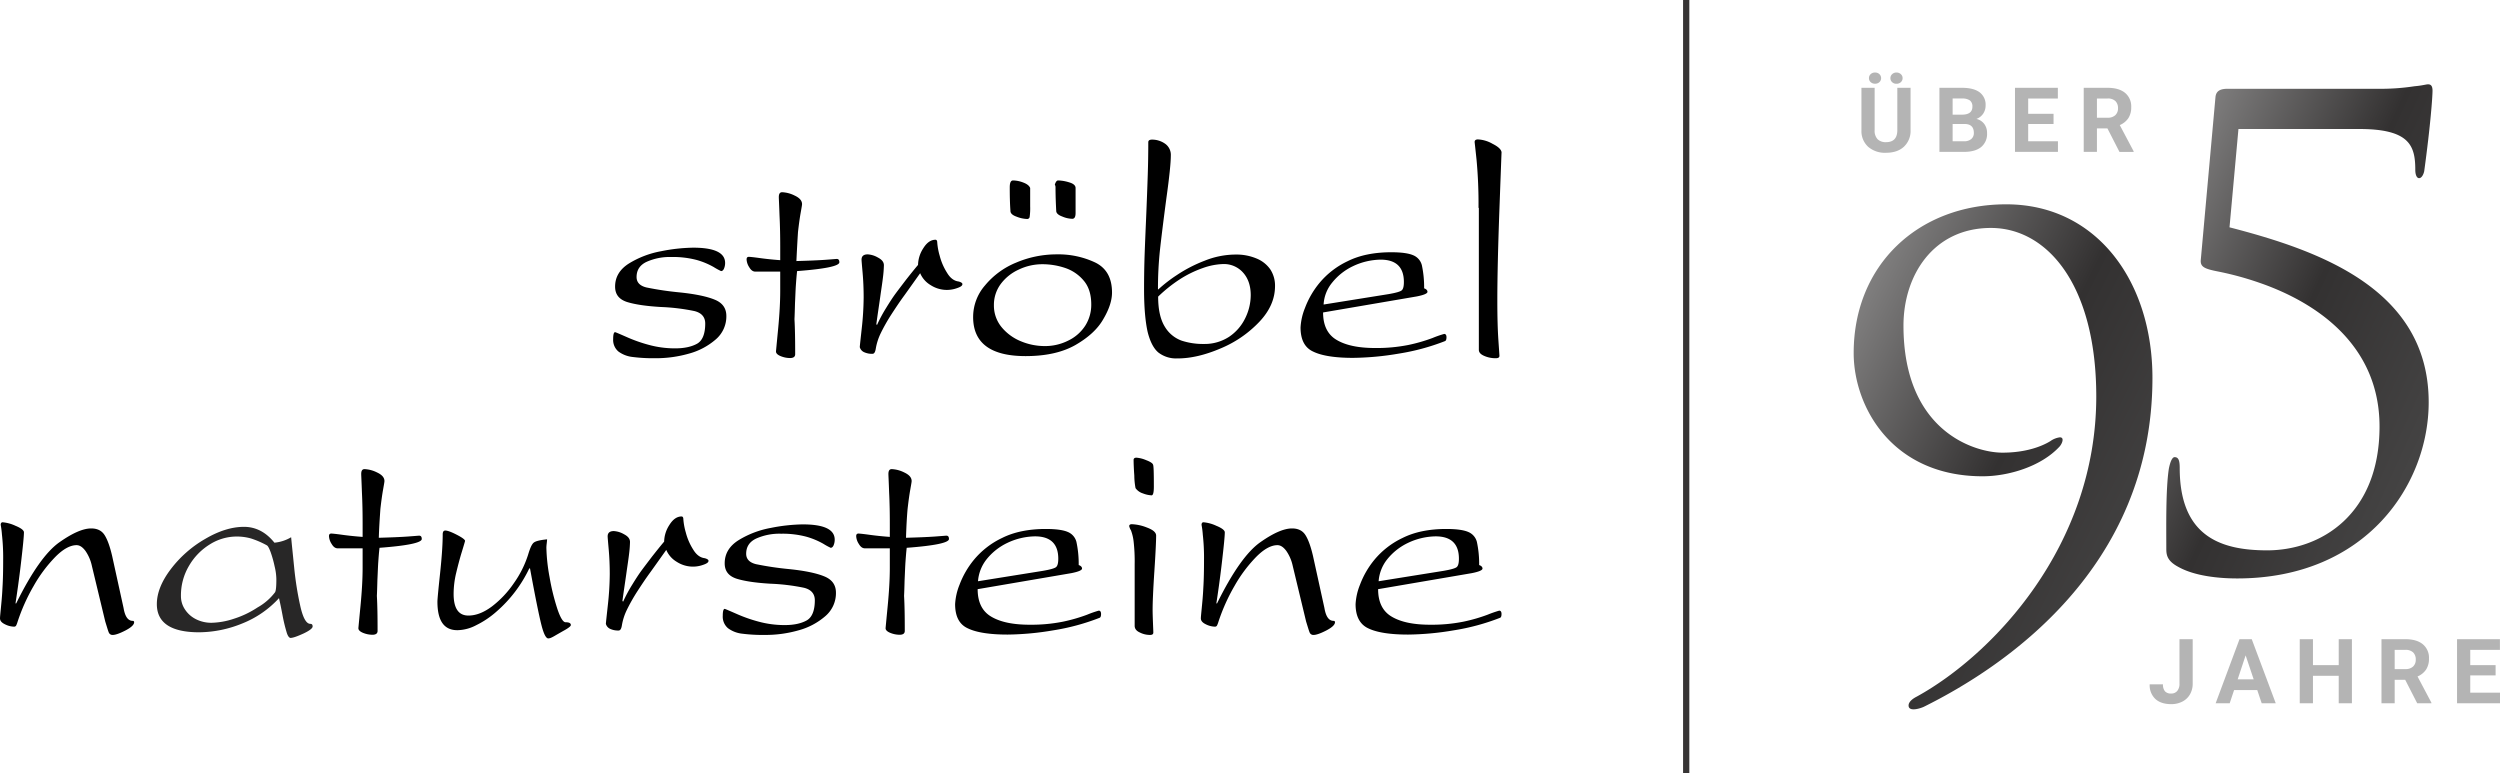
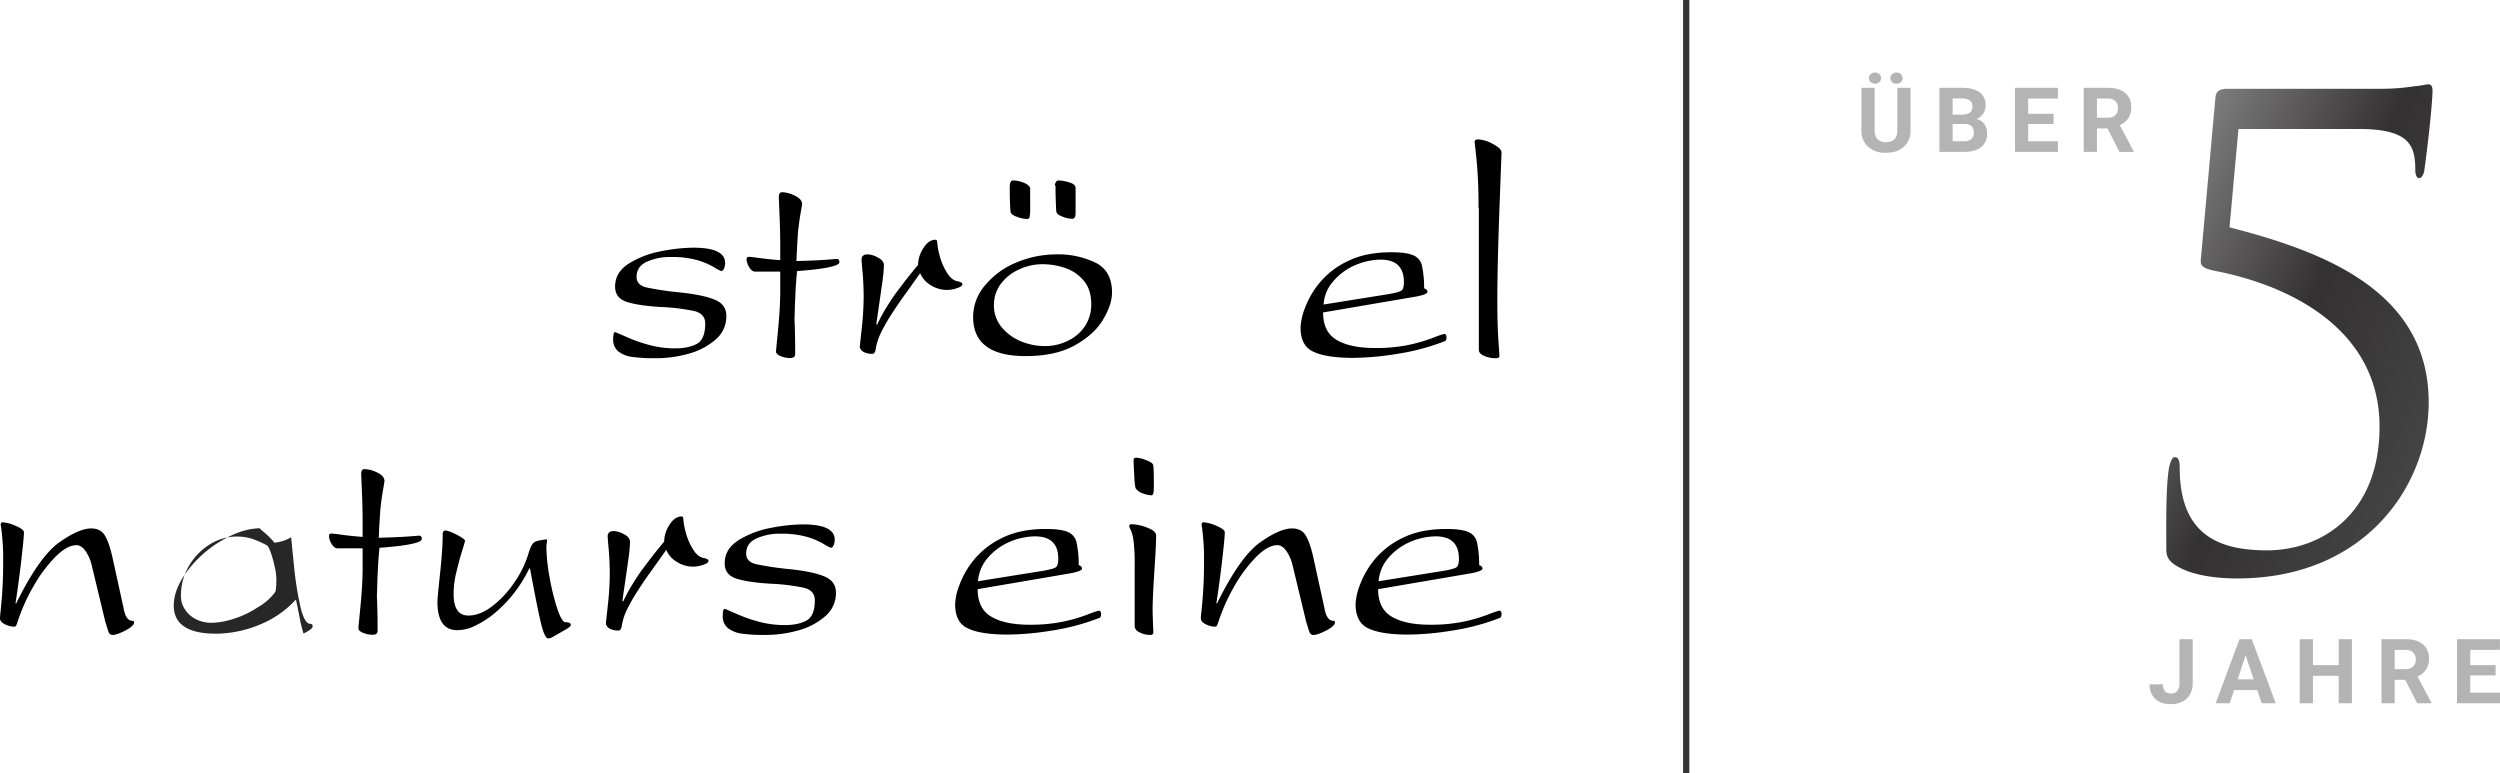
<svg xmlns="http://www.w3.org/2000/svg" width="1197.938" height="370.576" viewBox="0 0 1197.938 370.576">
  <defs>
    <linearGradient id="linear-gradient" x1="-0.749" y1="0.101" x2="0.918" y2="1.512" gradientUnits="objectBoundingBox">
      <stop offset="0" stop-color="#d8d8d8" />
      <stop offset="0.551" stop-color="#333131" />
      <stop offset="1" stop-color="#545454" />
    </linearGradient>
  </defs>
  <g id="Gruppe_18" data-name="Gruppe 18" transform="translate(0 0)">
    <path id="Pfad_76" data-name="Pfad 76" d="M23.539,7.319V27.547a10.356,10.356,0,0,1-3.153,7.973q-3.153,2.932-8.616,2.932A12.294,12.294,0,0,1,3.227,35.6,10.179,10.179,0,0,1,0,27.779V7.319H6.328v20.27a5.851,5.851,0,0,0,1.445,4.4,5.547,5.547,0,0,0,4,1.382q5.336,0,5.421-5.611V7.319ZM3.607,2.689A2.539,2.539,0,0,1,4.419.773,2.919,2.919,0,0,1,6.518,0,2.867,2.867,0,0,1,8.627.794a2.575,2.575,0,0,1,.8,1.9,2.541,2.541,0,0,1-.8,1.885,2.888,2.888,0,0,1-2.109.784A2.986,2.986,0,0,1,4.44,4.606,2.467,2.467,0,0,1,3.607,2.689Zm10.272,0A2.518,2.518,0,0,1,14.712.784,2.915,2.915,0,0,1,16.79,0a2.986,2.986,0,0,1,2.078.773,2.48,2.48,0,0,1,.854,1.916,2.559,2.559,0,0,1-.812,1.9,2.9,2.9,0,0,1-2.12.794,2.866,2.866,0,0,1-2.109-.794A2.575,2.575,0,0,1,13.879,2.689ZM37.367,38.03V7.319H48.124q5.589,0,8.479,2.141a7.321,7.321,0,0,1,2.89,6.275,6.938,6.938,0,0,1-1.16,3.976,6.7,6.7,0,0,1-3.227,2.521,6.483,6.483,0,0,1,3.723,2.383A7.046,7.046,0,0,1,60.189,29a8.1,8.1,0,0,1-2.826,6.707q-2.826,2.278-8.057,2.32Zm6.328-13.373v8.289h5.421a5.231,5.231,0,0,0,3.491-1.065,3.653,3.653,0,0,0,1.255-2.942q0-4.218-4.366-4.282Zm0-4.472h4.683q4.788-.084,4.788-3.818a3.528,3.528,0,0,0-1.213-3.006,6.379,6.379,0,0,0-3.828-.918H43.695Zm48.356,4.493H79.9v8.268H94.161V38.03H73.574V7.319H94.118v5.125H79.9v7.319H92.051Zm25.83,2.109H112.84V38.03h-6.328V7.319h11.411q5.442,0,8.395,2.426a8.372,8.372,0,0,1,2.953,6.855,9.448,9.448,0,0,1-1.36,5.241,9.278,9.278,0,0,1-4.124,3.343l6.644,12.55v.3h-6.792Zm-5.041-5.125h5.1a5.226,5.226,0,0,0,3.691-1.213,4.335,4.335,0,0,0,1.308-3.343,4.64,4.64,0,0,0-1.234-3.417,5.128,5.128,0,0,0-3.786-1.244H112.84Z" transform="translate(891.956 34.754)" fill="#b4b4b4" />
    <path id="Pfad_77" data-name="Pfad 77" d="M15-26.3H21.33V-5.044a10.167,10.167,0,0,1-1.3,5.178,8.8,8.8,0,0,1-3.66,3.47,11.432,11.432,0,0,1-5.336,1.223q-4.872,0-7.593-2.478A9,9,0,0,1,.723-4.664h6.37a4.938,4.938,0,0,0,.949,3.333,3.8,3.8,0,0,0,3,1.076A3.626,3.626,0,0,0,13.926-1.5,5.258,5.258,0,0,0,15-5.044ZM52.264-1.922H41.169L39.06,4.406H32.332L43.764-26.3h5.864l11.5,30.711H54.394ZM42.878-7.047h7.678l-3.86-11.5ZM97.625,4.406H91.3V-8.756H78.958V4.406H72.631V-26.3h6.328V-13.86H91.3V-26.3h6.328ZM123.16-6.836h-5.041V4.406h-6.328V-26.3H123.2q5.442,0,8.395,2.426a8.372,8.372,0,0,1,2.953,6.855,9.448,9.448,0,0,1-1.36,5.241,9.279,9.279,0,0,1-4.124,3.343l6.644,12.55v.3h-6.792Zm-5.041-5.125h5.1a5.226,5.226,0,0,0,3.691-1.213,4.335,4.335,0,0,0,1.308-3.343,4.64,4.64,0,0,0-1.234-3.417,5.128,5.128,0,0,0-3.786-1.244h-5.083Zm48.356,3.016H154.326V-.677h14.258V4.406H148V-26.3h20.544v5.125H154.326v7.319h12.149Z" transform="translate(1029.354 332.581)" fill="#b4b4b4" />
    <g id="Stroebel_Natursteine_Logoschrift_" data-name="Stroebel Natursteine Logoschrift_" transform="translate(0 66.806)">
      <g id="Gruppe_5" data-name="Gruppe 5" transform="translate(293.814 0)">
        <path id="Pfad_28" data-name="Pfad 28" d="M94.018,160.286c0,2.53,1.6,4.217,4.723,4.977a149.609,149.609,0,0,0,15.857,2.362c7.423.759,13.074,1.94,16.785,3.458,3.8,1.518,5.651,4.133,5.651,7.844a14.462,14.462,0,0,1-5.061,11.218,32.5,32.5,0,0,1-12.905,6.832,57.4,57.4,0,0,1-16.026,2.193,77.9,77.9,0,0,1-10.881-.59,14,14,0,0,1-6.832-2.615,7.247,7.247,0,0,1-2.53-5.989c0-2.193.337-3.29.928-3.29.169,0,1.94.759,5.23,2.193a71.347,71.347,0,0,0,10.881,3.88,47.265,47.265,0,0,0,12.652,1.687c4.386,0,7.844-.759,10.459-2.193s3.964-4.723,3.964-9.7c0-3.121-1.771-5.145-5.23-5.989a97.77,97.77,0,0,0-16.026-1.94c-7.254-.422-12.652-1.265-16.363-2.446-3.711-1.265-5.567-3.627-5.567-7.338,0-4.639,2.277-8.35,6.748-11.134a44.7,44.7,0,0,1,15.351-5.82,83.264,83.264,0,0,1,15.267-1.687c10.29,0,15.351,2.446,15.351,7.338a6.874,6.874,0,0,1-.506,2.615c-.337.843-.843,1.265-1.434,1.265a31.87,31.87,0,0,1-3.543-1.94,36.562,36.562,0,0,0-8.1-3.374,44.351,44.351,0,0,0-12.146-1.434,27.294,27.294,0,0,0-11.809,2.277C95.621,154.466,94.018,156.912,94.018,160.286Z" transform="translate(-82.8 -94.326)" />
        <path id="Pfad_29" data-name="Pfad 29" d="M182.47,147.68c5.651-.169,10.206-.337,13.749-.59,3.458-.253,5.4-.422,5.567-.422.843,0,1.265.506,1.265,1.6,0,1.771-6.748,3.205-20.243,4.217-.253,2.109-.422,4.386-.59,6.748s-.253,5.314-.422,8.688q-.127,5.187-.253,7.591c.253,4.386.337,9.953.337,16.785,0,1.265-.843,1.856-2.53,1.856a12.123,12.123,0,0,1-4.47-.928c-1.434-.59-2.193-1.35-2.193-2.193,0-.169.337-3.711,1.012-10.712s1.012-13.074,1.012-18.3v-9.278H162.817c-1.181,0-2.109-.675-2.952-2.109a7.47,7.47,0,0,1-1.265-3.711c0-.843.337-1.265,1.1-1.265.422,0,2.193.169,5.229.59s6.326.759,9.784,1.012v-6.41c0-4.976-.084-10.037-.337-15.1-.169-5.061-.337-7.929-.337-8.688,0-1.6.506-2.362,1.6-2.362a14.786,14.786,0,0,1,5.989,1.6c2.362,1.1,3.543,2.446,3.543,4.133,0,.422-.253,1.771-.675,4.217q-.633,3.543-1.265,9.11C182.976,137.642,182.723,142.2,182.47,147.68Z" transform="translate(-94.665 -89.396)" />
        <path id="Pfad_30" data-name="Pfad 30" d="M222.9,193.152c0-.422.337-3.458.928-8.856a141.536,141.536,0,0,0,.928-15.014c0-4.049-.169-8.013-.506-11.809s-.506-5.82-.506-6.242c0-1.687,1.012-2.53,2.952-2.53a11.024,11.024,0,0,1,4.892,1.518c1.94,1.012,2.868,2.193,2.868,3.711a54.387,54.387,0,0,1-.422,5.567c-.253,2.277-.759,5.483-1.35,9.7s-1.265,8.519-1.856,12.99l.337.337a69.866,69.866,0,0,1,4.386-8.182c1.6-2.615,3.121-4.976,4.555-6.916s3.121-4.133,4.977-6.579c1.94-2.446,3.8-4.808,5.736-7.085a15.124,15.124,0,0,1,2.53-8.013q2.53-4.049,5.82-4.049c.506,0,.844.422.844,1.265a30.837,30.837,0,0,0,1.181,6.41,28.314,28.314,0,0,0,3.543,8.182c1.518,2.53,3.374,3.88,5.483,4.133,1.265.337,1.856.759,1.856,1.265,0,.759-.844,1.35-2.615,1.94a14.271,14.271,0,0,1-12.568-1.434,12.174,12.174,0,0,1-5.061-5.736c-2.7,3.8-5.145,7.254-7.507,10.543-2.362,3.205-4.47,6.41-6.495,9.531a86.8,86.8,0,0,0-4.892,8.688,27.192,27.192,0,0,0-2.362,7.338c-.253,1.687-.759,2.53-1.6,2.53a9.048,9.048,0,0,1-4.133-.843A3.683,3.683,0,0,1,222.9,193.152Z" transform="translate(-104.729 -93.622)" />
        <path id="Pfad_31" data-name="Pfad 31" d="M327.449,143.426a41.356,41.356,0,0,1,18.3,3.88q8.1,3.922,8.1,14.423c0,3.711-1.35,7.929-4.133,12.652-2.7,4.808-7.254,8.941-13.411,12.483-6.242,3.543-14.17,5.314-23.87,5.314-16.7,0-25.136-6.242-25.136-18.725a23.045,23.045,0,0,1,5.651-15.1,37.886,37.886,0,0,1,14.93-10.965A49.476,49.476,0,0,1,327.449,143.426ZM343.9,167.465c0-4.808-1.181-8.6-3.627-11.471a19.735,19.735,0,0,0-8.941-6.073,34.191,34.191,0,0,0-10.881-1.771,26.23,26.23,0,0,0-11.218,2.53,22.173,22.173,0,0,0-8.688,6.916,16.776,16.776,0,0,0-3.29,10.206,16.249,16.249,0,0,0,3.711,10.543,23.4,23.4,0,0,0,9.278,6.748,29.624,29.624,0,0,0,11.218,2.277,24.581,24.581,0,0,0,11.387-2.615,19.943,19.943,0,0,0,8.182-7.17A18.675,18.675,0,0,0,343.9,167.465ZM304.844,111.29c0-2.193.506-3.29,1.6-3.29a14.47,14.47,0,0,1,4.892,1.012c1.771.675,2.868,1.518,3.29,2.615v8.688a30.092,30.092,0,0,1-.253,5.23,1.173,1.173,0,0,1-1.181.928,14.826,14.826,0,0,1-5.061-1.1c-1.94-.675-2.952-1.6-2.952-2.7C304.929,119.3,304.844,115.591,304.844,111.29Zm21.93,0a2.38,2.38,0,0,0-.337-1.265c.422-1.35.928-2.024,1.6-2.024a19.568,19.568,0,0,1,5.314.928c2.024.59,3.037,1.518,3.037,2.7V123.6c0,1.856-.506,2.783-1.6,2.783a12.905,12.905,0,0,1-4.808-1.1c-1.856-.675-2.868-1.6-2.868-2.7C326.943,119.3,326.775,115.591,326.775,111.29Z" transform="translate(-114.81 -88.347)" />
-         <path id="Pfad_32" data-name="Pfad 32" d="M384.4,156.5c0-5.567.084-9.953.169-13.243s.337-9.784.759-19.484.675-17.038.843-22.1.253-10.206.253-15.6c0-.843.59-1.265,1.856-1.265a10.865,10.865,0,0,1,6.157,1.94,6.506,6.506,0,0,1,2.783,5.736c0,3.29-.675,10.122-2.109,20.328-1.35,10.206-2.362,18.3-3.036,24.376a174.1,174.1,0,0,0-1.012,19.4h.169a68.224,68.224,0,0,1,8.941-6.916,67.268,67.268,0,0,1,13.243-6.832,40.047,40.047,0,0,1,14.761-2.952,24.786,24.786,0,0,1,10.037,1.856,14.847,14.847,0,0,1,6.663,5.23,14.171,14.171,0,0,1,2.277,8.013q0,9.236-7.591,17.207a54.251,54.251,0,0,1-18.641,12.736c-7.338,3.121-14.17,4.723-20.328,4.723h-.337a13.815,13.815,0,0,1-8.941-2.783c-2.277-1.856-4.049-5.23-5.229-10.037C384.99,171.846,384.4,165.1,384.4,156.5Zm6.748,3.543c0,6.242,1.1,11.05,3.205,14.423a15.512,15.512,0,0,0,8.013,6.663,32.846,32.846,0,0,0,10.712,1.6,21.465,21.465,0,0,0,11.977-3.374,22.456,22.456,0,0,0,7.76-8.856,25.165,25.165,0,0,0,2.7-11.134c0-4.555-1.265-8.182-3.711-10.881a12.252,12.252,0,0,0-9.447-4.049,31.7,31.7,0,0,0-9.869,1.94,52.332,52.332,0,0,0-11.134,5.483A68.876,68.876,0,0,0,391.148,160.038Z" transform="translate(-130.008 -84.716)" />
        <path id="Pfad_33" data-name="Pfad 33" d="M473.3,184.816a28.952,28.952,0,0,1,2.109-9.278,42.026,42.026,0,0,1,6.916-11.977,39.475,39.475,0,0,1,13.5-10.459q8.6-4.3,21-4.3c4.808,0,8.35.506,10.459,1.434a7.016,7.016,0,0,1,4.133,4.723,50.159,50.159,0,0,1,1.1,11.134c1.012.337,1.6.928,1.6,1.687s-1.687,1.518-5.145,2.193L484.1,177.647c0,6.242,2.193,10.628,6.495,13.158,4.386,2.615,10.543,3.88,18.472,3.88a77.416,77.416,0,0,0,15.773-1.434,78.909,78.909,0,0,0,11.724-3.374,48.974,48.974,0,0,1,5.567-1.94c.675,0,1.1.506,1.1,1.6,0,1.012-.253,1.687-.759,1.856a106.065,106.065,0,0,1-22.183,5.989,137.286,137.286,0,0,1-21.846,2.024c-8.6,0-14.93-1.012-18.978-2.952C475.324,194.6,473.3,190.721,473.3,184.816Zm11.049-10.965,31.04-4.976q5.187-.886,6.326-1.771c.759-.59,1.1-1.94,1.1-4.049,0-7.085-3.711-10.712-11.134-10.712a31.828,31.828,0,0,0-13.242,3.121,28.223,28.223,0,0,0-9.953,7.844A18.021,18.021,0,0,0,484.349,173.851Z" transform="translate(-143.924 -94.733)" />
        <path id="Pfad_34" data-name="Pfad 34" d="M574.056,117.511a228.172,228.172,0,0,0-.928-22.942c-.591-5.651-.928-8.519-.928-8.6,0-.843.506-1.265,1.6-1.265a15.452,15.452,0,0,1,7,2.109q4.049,2.024,4.3,4.049,0-.506-1.012,27.075t-1.012,44.029c0,7.676.169,14,.506,18.894s.506,7.423.506,7.507c0,.843-.59,1.181-1.856,1.181a13.438,13.438,0,0,1-5.4-1.1c-1.771-.759-2.615-1.687-2.615-2.952V117.511Z" transform="translate(-159.404 -84.7)" />
      </g>
      <g id="Gruppe_6" data-name="Gruppe 6" transform="translate(0 152.5)">
        <path id="Pfad_35" data-name="Pfad 35" d="M83.137,303.465c0-.843.337-1.265.928-1.265a18.339,18.339,0,0,1,6.157,1.687c2.7,1.1,4.049,2.193,4.049,3.121,0,1.94-.506,6.916-1.434,14.845s-1.856,14.339-2.615,19.231h.337c7.423-15.1,14.339-24.8,20.665-29.269s11.387-6.663,15.267-6.663q4.3,0,6.326,3.037c1.35,2.024,2.615,5.4,3.711,10.122l5.483,24.967c.675,4.049,2.109,6.157,4.386,6.157a.621.621,0,0,1,.675.675c0,1.181-1.434,2.53-4.217,3.964s-4.808,2.109-5.989,2.109a1.9,1.9,0,0,1-1.94-1.181c-.337-.759-.843-2.53-1.687-5.229l-6.41-26.654a19.983,19.983,0,0,0-3.121-7.254c-1.35-1.771-2.7-2.7-4.217-2.7-2.952,0-6.326,1.771-10.037,5.483A67.3,67.3,0,0,0,98.91,332.734a90.05,90.05,0,0,0-7.76,17.376,6.4,6.4,0,0,1-.337.928,2.638,2.638,0,0,1-.422.844,1.124,1.124,0,0,1-.843.337,10.119,10.119,0,0,1-4.3-1.1c-1.6-.759-2.446-1.687-2.446-2.868,0-.675.169-2.277.422-4.892s.59-5.9.759-9.7c.253-3.88.337-8.519.337-13.917a99.339,99.339,0,0,0-.59-11.64A39.249,39.249,0,0,0,83.137,303.465Z" transform="translate(-82.8 -271.245)" />
-         <path id="Pfad_36" data-name="Pfad 36" d="M228.244,312.391a19.131,19.131,0,0,0,8.013-2.615c.253,2.783.759,7.591,1.434,14.339a154.5,154.5,0,0,0,2.952,18.641c1.265,5.651,2.868,8.519,4.808,8.519.759,0,1.1.422,1.1,1.265s-1.518,2.024-4.386,3.374c-2.952,1.35-5.061,2.109-6.242,2.109-.675-.084-1.35-1.012-1.856-2.783a77.909,77.909,0,0,1-1.94-8.1c-.675-3.627-1.265-6.326-1.687-8.182a47.784,47.784,0,0,1-17.629,12.146,55.52,55.52,0,0,1-20.665,4.217c-13.5,0-20.243-4.555-20.243-13.5,0-5.23,2.193-10.8,6.579-16.616a55.272,55.272,0,0,1,16.532-14.592c6.579-3.88,12.821-5.82,18.641-5.82C219.3,304.8,224.2,307.33,228.244,312.391Zm.337,23.7c.422-.843.59-2.868.59-6.157a27.175,27.175,0,0,0-.844-6.242,53.4,53.4,0,0,0-1.856-6.663c-.759-2.024-1.35-3.121-1.856-3.374a42.821,42.821,0,0,0-7.591-3.289,25.083,25.083,0,0,0-7.17-.928,24.283,24.283,0,0,0-12.483,3.711,29.351,29.351,0,0,0-10.037,10.29,27.7,27.7,0,0,0-3.88,14.508,11.313,11.313,0,0,0,1.856,6.326,13.5,13.5,0,0,0,5.23,4.723,16.242,16.242,0,0,0,7.591,1.771,36.1,36.1,0,0,0,10.712-1.94,44.868,44.868,0,0,0,11.3-5.4A27.147,27.147,0,0,0,228.581,336.093Z" transform="translate(-96.747 -271.651)" fill="#282727" />
+         <path id="Pfad_36" data-name="Pfad 36" d="M228.244,312.391a19.131,19.131,0,0,0,8.013-2.615c.253,2.783.759,7.591,1.434,14.339a154.5,154.5,0,0,0,2.952,18.641c1.265,5.651,2.868,8.519,4.808,8.519.759,0,1.1.422,1.1,1.265s-1.518,2.024-4.386,3.374a77.909,77.909,0,0,1-1.94-8.1c-.675-3.627-1.265-6.326-1.687-8.182a47.784,47.784,0,0,1-17.629,12.146,55.52,55.52,0,0,1-20.665,4.217c-13.5,0-20.243-4.555-20.243-13.5,0-5.23,2.193-10.8,6.579-16.616a55.272,55.272,0,0,1,16.532-14.592c6.579-3.88,12.821-5.82,18.641-5.82C219.3,304.8,224.2,307.33,228.244,312.391Zm.337,23.7c.422-.843.59-2.868.59-6.157a27.175,27.175,0,0,0-.844-6.242,53.4,53.4,0,0,0-1.856-6.663c-.759-2.024-1.35-3.121-1.856-3.374a42.821,42.821,0,0,0-7.591-3.289,25.083,25.083,0,0,0-7.17-.928,24.283,24.283,0,0,0-12.483,3.711,29.351,29.351,0,0,0-10.037,10.29,27.7,27.7,0,0,0-3.88,14.508,11.313,11.313,0,0,0,1.856,6.326,13.5,13.5,0,0,0,5.23,4.723,16.242,16.242,0,0,0,7.591,1.771,36.1,36.1,0,0,0,10.712-1.94,44.868,44.868,0,0,0,11.3-5.4A27.147,27.147,0,0,0,228.581,336.093Z" transform="translate(-96.747 -271.651)" fill="#282727" />
        <path id="Pfad_37" data-name="Pfad 37" d="M293.57,304.9c5.651-.169,10.206-.337,13.749-.59,3.458-.253,5.4-.422,5.567-.422.843,0,1.265.506,1.265,1.6,0,1.771-6.748,3.205-20.243,4.217-.253,2.109-.422,4.386-.59,6.748s-.253,5.314-.422,8.688q-.126,5.187-.253,7.591c.253,4.386.337,9.953.337,16.785,0,1.265-.844,1.856-2.53,1.856a12.123,12.123,0,0,1-4.47-.928c-1.434-.59-2.193-1.35-2.193-2.193,0-.169.337-3.711,1.012-10.712s1.012-13.074,1.012-18.3v-9.278H273.917c-1.181,0-2.109-.675-2.952-2.109a7.471,7.471,0,0,1-1.265-3.711c0-.843.337-1.265,1.1-1.265.422,0,2.193.169,5.23.59s6.326.759,9.784,1.012v-6.326c0-4.977-.084-10.037-.337-15.1-.169-5.061-.337-7.929-.337-8.688,0-1.6.506-2.362,1.6-2.362a14.787,14.787,0,0,1,5.989,1.6c2.362,1.1,3.543,2.446,3.543,4.133,0,.422-.253,1.771-.675,4.217q-.632,3.543-1.265,9.109C294.076,294.858,293.739,299.413,293.57,304.9Z" transform="translate(-112.055 -266.517)" />
        <path id="Pfad_38" data-name="Pfad 38" d="M331.3,340.976c0-1.1.422-5.567,1.265-13.5s1.265-14.17,1.265-18.725c0-1.265.422-1.856,1.265-1.856,1.012,0,2.868.675,5.483,2.024s3.964,2.362,3.964,2.952c0,.084-.506,1.856-1.518,5.145s-1.94,6.832-2.783,10.375a43.476,43.476,0,0,0-1.181,9.869q0,10.375,7.085,10.375c3.627,0,7.338-1.434,11.3-4.386a48.124,48.124,0,0,0,10.543-11.218,49.266,49.266,0,0,0,6.748-13.5c.928-3.121,1.771-5.061,2.7-5.82s3.036-1.265,6.41-1.6c0,.506-.084,1.1-.169,1.94a19.583,19.583,0,0,0-.169,2.024,86.537,86.537,0,0,0,1.518,14.086,108.277,108.277,0,0,0,3.711,15.182c1.434,4.3,2.783,6.495,3.964,6.495,1.687,0,2.53.422,2.53,1.35,0,.506-1.012,1.35-3.121,2.53-.928.506-1.94,1.1-3.121,1.771s-2.109,1.265-2.868,1.6a4.091,4.091,0,0,1-1.687.506c-1.1,0-2.193-2.109-3.29-6.41s-2.952-13.327-5.483-27.16h-.337a63.585,63.585,0,0,1-15.773,20.749,43.315,43.315,0,0,1-9.7,6.495A19.909,19.909,0,0,1,341,354.641C334.505,354.725,331.3,350.17,331.3,340.976Z" transform="translate(-121.697 -271.98)" />
        <path id="Pfad_39" data-name="Pfad 39" d="M427,350.352c0-.422.337-3.458.928-8.857a141.533,141.533,0,0,0,.928-15.014c0-4.049-.169-8.013-.506-11.809s-.506-5.82-.506-6.242c0-1.687,1.012-2.53,2.952-2.53a11.023,11.023,0,0,1,4.892,1.518c1.94,1.012,2.868,2.193,2.868,3.711a54.4,54.4,0,0,1-.422,5.567c-.253,2.277-.759,5.483-1.35,9.7s-1.265,8.519-1.856,12.989l.337.337a69.894,69.894,0,0,1,4.386-8.182c1.6-2.615,3.121-4.976,4.555-6.917s3.121-4.133,4.976-6.579c1.94-2.446,3.8-4.808,5.736-7.085a15.123,15.123,0,0,1,2.531-8.013q2.53-4.049,5.82-4.049c.506,0,.844.422.844,1.265a30.842,30.842,0,0,0,1.181,6.41,28.316,28.316,0,0,0,3.543,8.182c1.518,2.53,3.374,3.88,5.483,4.133,1.265.337,1.856.759,1.856,1.265,0,.759-.844,1.35-2.615,1.94a14.271,14.271,0,0,1-12.568-1.434,12.174,12.174,0,0,1-5.061-5.736c-2.7,3.8-5.145,7.254-7.507,10.543-2.362,3.205-4.47,6.41-6.495,9.531a86.806,86.806,0,0,0-4.892,8.688,27.19,27.19,0,0,0-2.362,7.338c-.253,1.687-.759,2.53-1.6,2.53a9.048,9.048,0,0,1-4.133-.844A3.682,3.682,0,0,1,427,350.352Z" transform="translate(-136.676 -270.728)" />
        <path id="Pfad_40" data-name="Pfad 40" d="M504.618,317.486c0,2.53,1.6,4.217,4.723,4.977a149.633,149.633,0,0,0,15.857,2.362c7.423.759,13.074,1.94,16.785,3.458,3.8,1.518,5.651,4.133,5.651,7.844a14.462,14.462,0,0,1-5.061,11.218,32.5,32.5,0,0,1-12.905,6.832,57.4,57.4,0,0,1-16.026,2.193,77.9,77.9,0,0,1-10.881-.59,14,14,0,0,1-6.832-2.615,7.247,7.247,0,0,1-2.53-5.989c0-2.193.337-3.289.928-3.289.169,0,1.94.759,5.229,2.193a71.336,71.336,0,0,0,10.881,3.88,47.264,47.264,0,0,0,12.652,1.687c4.386,0,7.844-.759,10.459-2.193s3.964-4.724,3.964-9.7c0-3.121-1.771-5.145-5.23-5.989a97.771,97.771,0,0,0-16.026-1.94c-7.254-.422-12.652-1.265-16.363-2.446-3.711-1.265-5.567-3.627-5.567-7.338,0-4.639,2.277-8.35,6.748-11.134a44.7,44.7,0,0,1,15.351-5.82,83.269,83.269,0,0,1,15.267-1.687c10.29,0,15.351,2.446,15.351,7.338a6.875,6.875,0,0,1-.506,2.615c-.338.843-.844,1.265-1.434,1.265a31.846,31.846,0,0,1-3.543-1.94,36.566,36.566,0,0,0-8.1-3.374,44.355,44.355,0,0,0-12.146-1.434,27.3,27.3,0,0,0-11.809,2.277C506.221,311.666,504.618,314.112,504.618,317.486Z" transform="translate(-147.07 -271.432)" />
-         <path id="Pfad_41" data-name="Pfad 41" d="M593.07,304.9c5.651-.169,10.206-.337,13.749-.59,3.458-.253,5.4-.422,5.567-.422.843,0,1.265.506,1.265,1.6,0,1.771-6.748,3.205-20.243,4.217-.253,2.109-.422,4.386-.59,6.748s-.253,5.314-.422,8.688q-.127,5.187-.253,7.591c.253,4.386.337,9.953.337,16.785,0,1.265-.843,1.856-2.53,1.856a12.122,12.122,0,0,1-4.47-.928c-1.434-.59-2.193-1.35-2.193-2.193,0-.169.337-3.711,1.012-10.712s1.012-13.074,1.012-18.3v-9.278H573.417c-1.181,0-2.109-.675-2.952-2.109a7.47,7.47,0,0,1-1.265-3.711c0-.843.338-1.265,1.1-1.265.422,0,2.193.169,5.23.59s6.326.759,9.784,1.012v-6.326c0-4.977-.084-10.037-.338-15.1-.169-5.061-.337-7.929-.337-8.688,0-1.6.506-2.362,1.6-2.362a14.787,14.787,0,0,1,5.989,1.6c2.362,1.1,3.543,2.446,3.543,4.133,0,.422-.253,1.771-.675,4.217q-.632,3.543-1.265,9.109C593.492,294.858,593.239,299.413,593.07,304.9Z" transform="translate(-158.934 -266.517)" />
        <path id="Pfad_42" data-name="Pfad 42" d="M625.4,342.016a28.956,28.956,0,0,1,2.109-9.278,42.027,42.027,0,0,1,6.916-11.977,39.477,39.477,0,0,1,13.5-10.459q8.6-4.3,21-4.3c4.808,0,8.35.506,10.459,1.434a7.017,7.017,0,0,1,4.133,4.724,50.168,50.168,0,0,1,1.1,11.134c1.012.337,1.6.928,1.6,1.687s-1.687,1.518-5.145,2.193L636.2,334.847c0,6.242,2.193,10.628,6.495,13.158,4.386,2.615,10.544,3.88,18.472,3.88a77.414,77.414,0,0,0,15.773-1.434,78.9,78.9,0,0,0,11.724-3.374,48.988,48.988,0,0,1,5.567-1.94c.675,0,1.1.506,1.1,1.6s-.253,1.687-.759,1.856a106.075,106.075,0,0,1-22.183,5.989,137.281,137.281,0,0,1-21.846,2.024c-8.6,0-14.93-1.012-18.978-2.952C627.424,351.8,625.4,347.921,625.4,342.016Zm10.965-10.965,31.04-4.977q5.187-.886,6.326-1.771c.759-.59,1.1-1.94,1.1-4.049,0-7.085-3.711-10.712-11.134-10.712a31.827,31.827,0,0,0-13.242,3.121,28.222,28.222,0,0,0-9.953,7.844A19.208,19.208,0,0,0,636.365,331.051Z" transform="translate(-167.731 -271.839)" />
        <path id="Pfad_43" data-name="Pfad 43" d="M724.3,298.311c0-.59.422-.928,1.265-.928a21.832,21.832,0,0,1,7.254,1.6c2.952,1.1,4.386,2.362,4.386,3.88,0,2.362-.253,8.1-.844,17.038s-.843,15.1-.843,18.472c0,1.771.084,3.88.169,6.242s.169,3.964.169,4.639c0,.844-.506,1.181-1.6,1.181a10.683,10.683,0,0,1-4.892-1.181c-1.687-.759-2.446-1.856-2.446-3.205v-29.69a83.287,83.287,0,0,0-.506-10.712,22.29,22.29,0,0,0-1.265-5.314A6.46,6.46,0,0,1,724.3,298.311Zm3.458-32.811a14.736,14.736,0,0,1,4.639,1.181c2.024.759,3.121,1.518,3.29,2.109.337.422.422,3.964.422,10.543,0,2.783-.337,4.217-1.1,4.217a13.266,13.266,0,0,1-4.133-.928,6.782,6.782,0,0,1-3.543-2.53,33.578,33.578,0,0,1-.59-5.989c-.253-3.543-.337-6.073-.337-7.676C726.493,265.837,726.915,265.5,727.758,265.5Z" transform="translate(-183.212 -265.5)" />
        <path id="Pfad_44" data-name="Pfad 44" d="M765.337,303.465c0-.843.337-1.265.928-1.265a18.34,18.34,0,0,1,6.158,1.687c2.7,1.1,4.049,2.193,4.049,3.121,0,1.94-.506,6.916-1.434,14.845s-1.856,14.339-2.615,19.231h.337c7.422-15.1,14.339-24.8,20.665-29.269s11.387-6.663,15.267-6.663q4.3,0,6.326,3.037c1.349,2.024,2.615,5.4,3.711,10.122l5.483,24.967c.675,4.049,2.109,6.157,4.386,6.157a.621.621,0,0,1,.675.675c0,1.181-1.434,2.53-4.217,3.964s-4.808,2.109-5.989,2.109a1.9,1.9,0,0,1-1.94-1.181c-.337-.759-.843-2.53-1.687-5.229l-6.41-26.654a19.983,19.983,0,0,0-3.121-7.254c-1.349-1.771-2.7-2.7-4.217-2.7-2.952,0-6.326,1.771-10.037,5.483a67.3,67.3,0,0,0-10.543,14.086,90.036,90.036,0,0,0-7.76,17.376,6.4,6.4,0,0,1-.338.928,2.638,2.638,0,0,1-.422.844,1.125,1.125,0,0,1-.844.337,10.118,10.118,0,0,1-4.3-1.1c-1.6-.759-2.446-1.687-2.446-2.868,0-.675.169-2.277.422-4.892s.591-5.9.759-9.7c.253-3.88.337-8.519.337-13.917a99.312,99.312,0,0,0-.591-11.64A39.314,39.314,0,0,0,765.337,303.465Z" transform="translate(-189.582 -271.245)" />
        <path id="Pfad_45" data-name="Pfad 45" d="M852.9,342.016a28.957,28.957,0,0,1,2.109-9.278,42.026,42.026,0,0,1,6.917-11.977,39.476,39.476,0,0,1,13.5-10.459q8.6-4.3,21-4.3c4.808,0,8.35.506,10.459,1.434a7.017,7.017,0,0,1,4.133,4.724,50.158,50.158,0,0,1,1.1,11.134c1.012.337,1.6.928,1.6,1.687s-1.687,1.518-5.145,2.193L863.7,334.847c0,6.242,2.193,10.628,6.495,13.158,4.386,2.615,10.543,3.88,18.472,3.88a77.413,77.413,0,0,0,15.773-1.434,78.9,78.9,0,0,0,11.724-3.374,56.476,56.476,0,0,1,5.567-1.94c.675,0,1.1.506,1.1,1.6s-.253,1.687-.759,1.856a106.074,106.074,0,0,1-22.183,5.989,137.281,137.281,0,0,1-21.846,2.024c-8.6,0-14.93-1.012-18.978-2.952C855.009,351.8,852.9,347.921,852.9,342.016Zm11.05-10.965,31.04-4.977q5.187-.886,6.326-1.771c.759-.59,1.1-1.94,1.1-4.049,0-7.085-3.711-10.712-11.134-10.712a31.827,31.827,0,0,0-13.242,3.121,28.22,28.22,0,0,0-9.953,7.844A18.966,18.966,0,0,0,863.95,331.051Z" transform="translate(-203.341 -271.839)" />
      </g>
    </g>
-     <path id="Pfad_78" data-name="Pfad 78" d="M92.326-4.935c-42.215,0-73.111,29.061-73.111,71.276,0,25.7,18.354,59.04,61.793,59.04,12.236,0,27.837-4.589,36.709-14.072,1.224-1.224,2.753-4.589.306-4.589a10,10,0,0,0-4.589,1.835c-3.977,2.447-11.624,5.506-22.943,5.506-13.154,0-47.415-10.095-47.415-60.875,0-24.167,14.378-46.8,41.909-46.8,26.92,0,50.474,27.226,50.474,80.759,0,71.888-49.863,123.892-85.959,143.776-1.835.918-3.977,2.447-3.977,4.283,0,3.365,6.118,1.224,7.342.612,37.626-18.66,109.514-65.77,109.514-157.541C162.379,31.774,135.459-4.935,92.326-4.935Z" transform="translate(869.021 102.841)" fill="url(#linear-gradient)" />
    <path id="Pfad_79" data-name="Pfad 79" d="M182.174,17.828c24.166,0,26.92,7.954,26.92,19.578,0,2.141.612,3.977,1.835,3.977s2.141-1.835,2.447-3.365c3.059-22.331,3.977-35.791,3.977-38.544,0-2.447-.918-3.059-2.141-3.059-.918,0-2.753.612-6.424.918a106.871,106.871,0,0,1-17.742,1.224H119.157c-3.365,0-5.506.918-5.812,3.977l-7.036,78.006c-.306,3.365,1.835,4.283,7.954,5.506a149.132,149.132,0,0,1,20.155,5.471c26.807,9.249,57.545,29.463,57.545,68.864,0,42.215-28.143,59.346-53.839,59.346-22.331,0-41.909-6.73-41.909-39.462,0-3.671-.612-5.2-2.447-5.2-1.224,0-2.141,2.447-2.753,5.506-1.53,9.789-1.224,28.143-1.224,38.544,0,3.059.612,5.812,5.812,8.565,7.648,4.283,18.966,5.506,28.143,5.506,61.793,0,91.772-44.968,91.772-84.43,0-54.451-52.922-72.806-95.442-83.818l4.283-47.109Z" transform="translate(948.252 43.986)" fill="url(#linear-gradient)" />
    <line id="Linie_3" data-name="Linie 3" y2="370.576" transform="translate(807.987 0)" fill="none" stroke="#373434" stroke-width="3" />
  </g>
</svg>